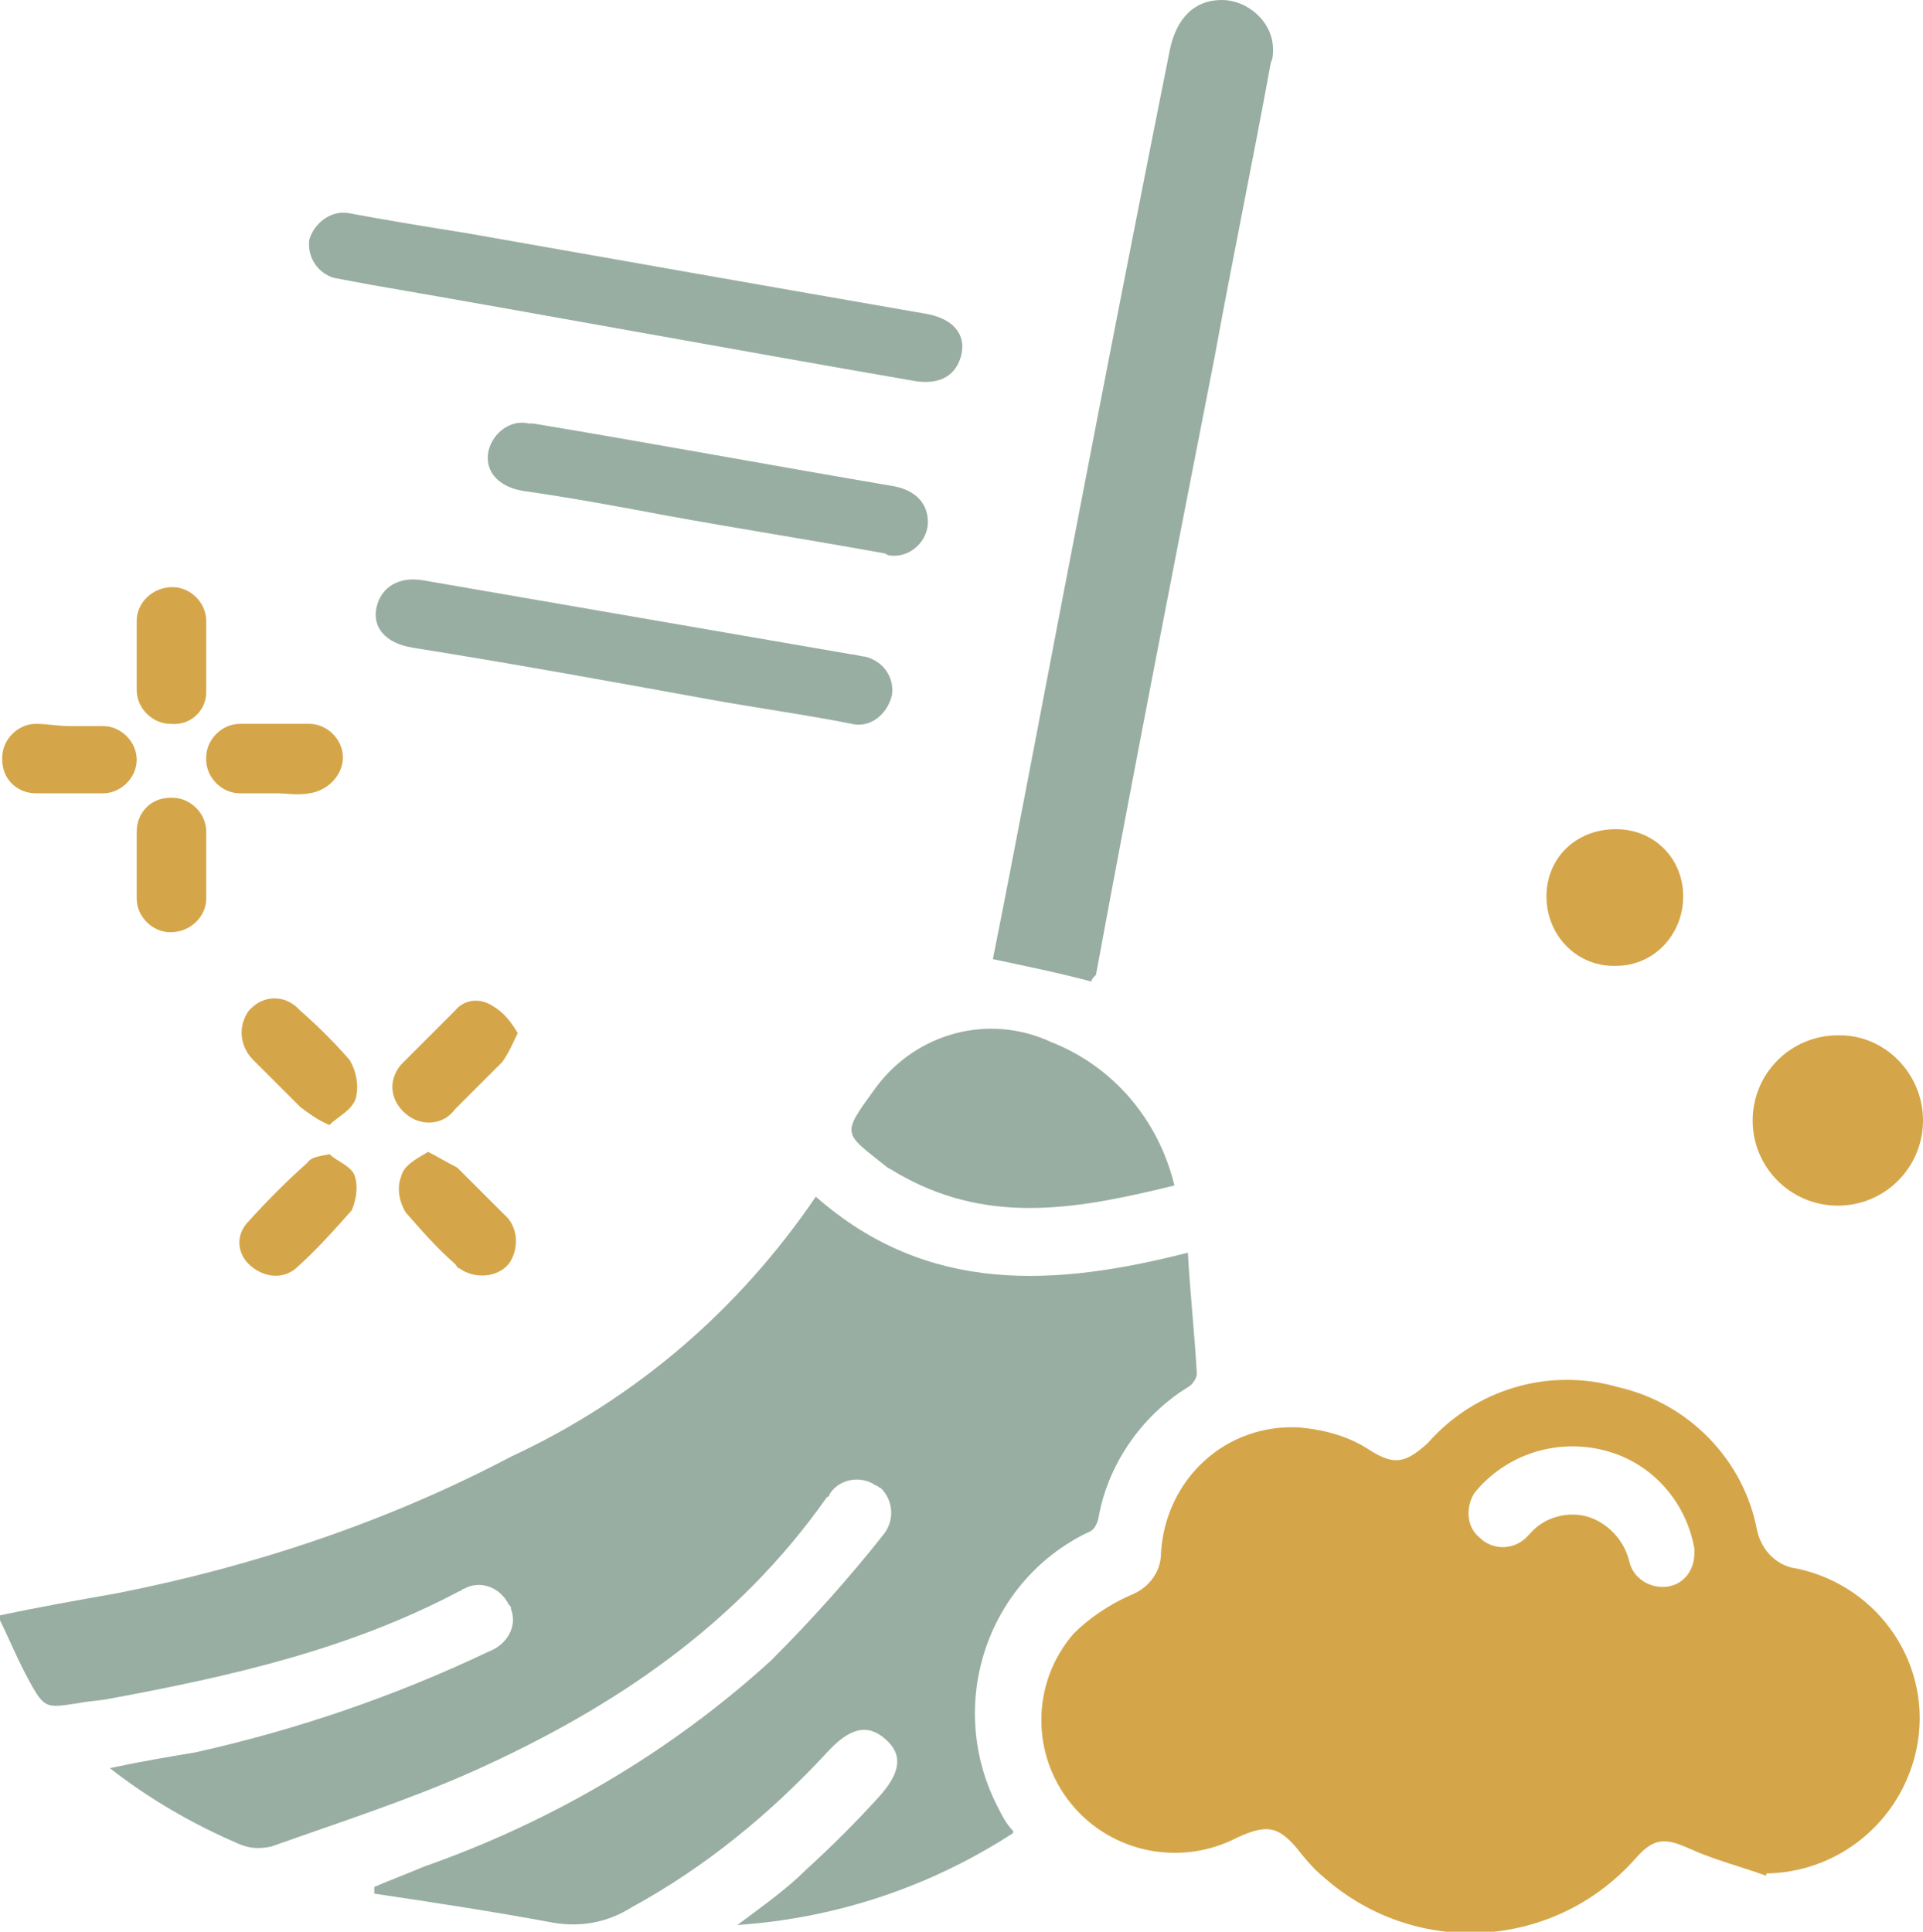
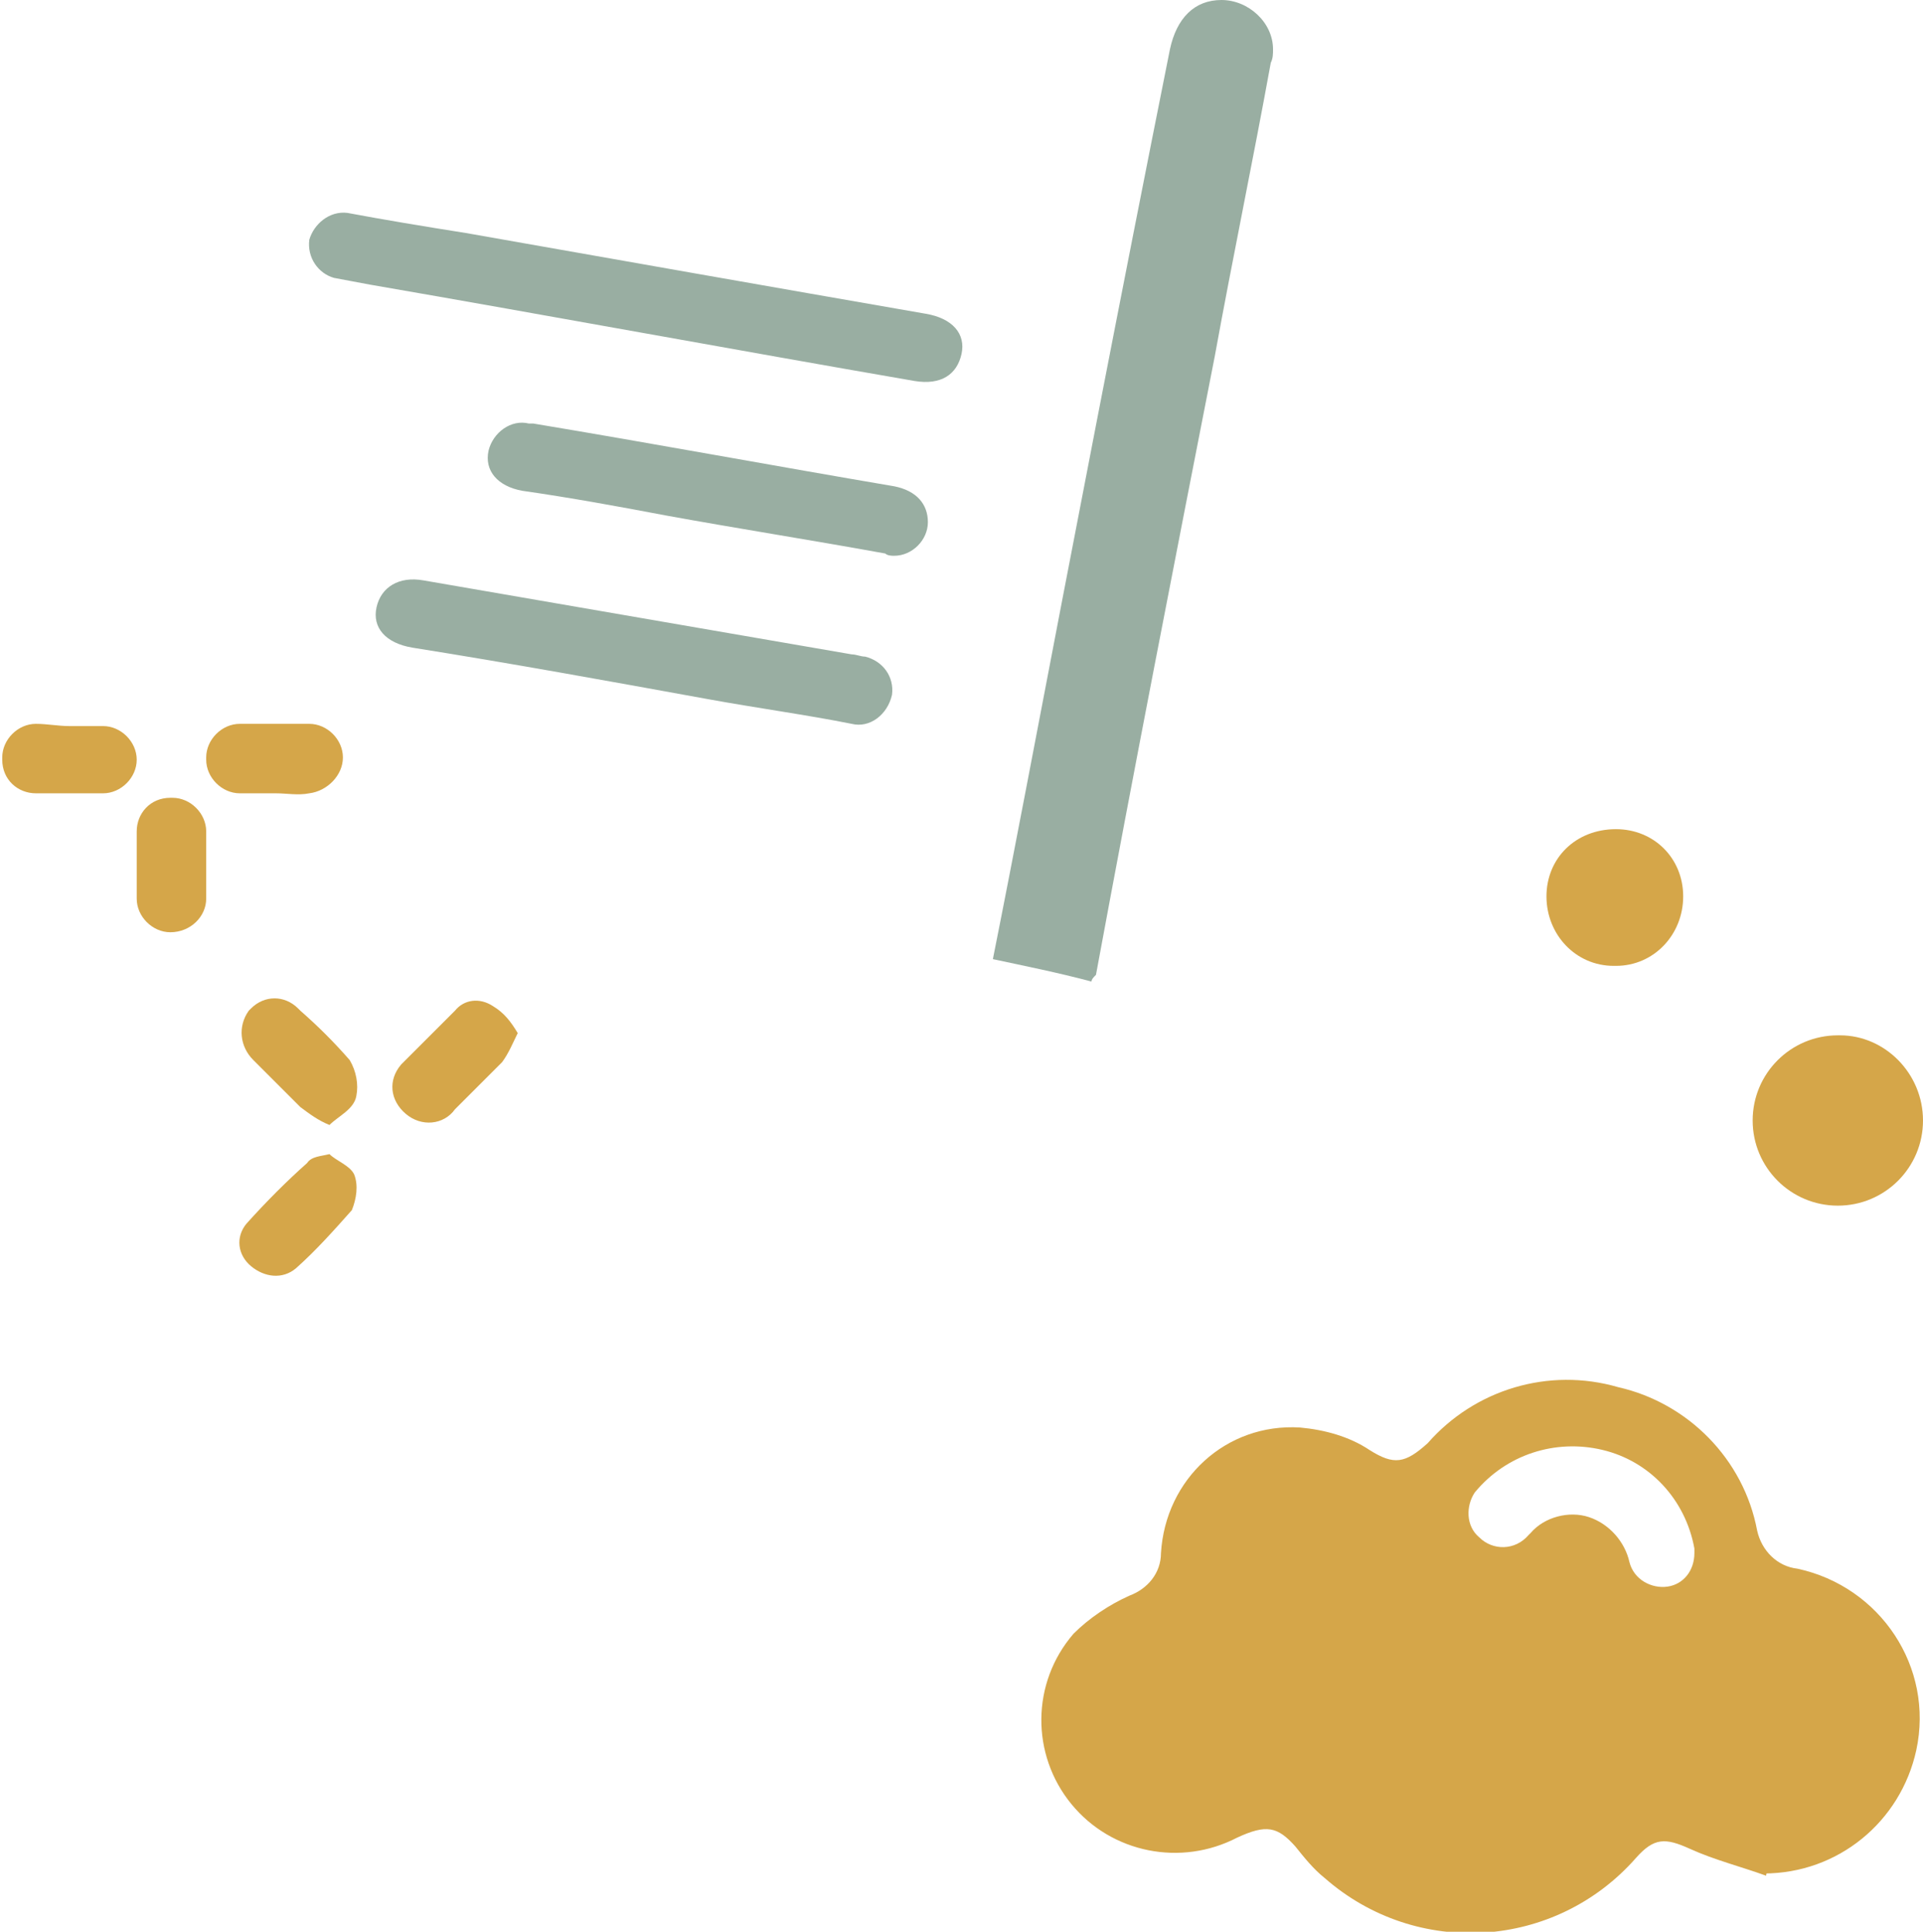
<svg xmlns="http://www.w3.org/2000/svg" version="1.1" id="Group_286" x="0px" y="0px" viewBox="-916 -8.2 85.8 86.2" style="enable-background:new -916 -8.2 85.8 86.2;" xml:space="preserve">
  <style type="text/css">
	.st0{fill:#99AEA2;}
	.st1{fill:#D5A649;}
</style>
  <g>
-     <path id="Path_549" class="st0" d="M-879.6,45.2c5,4.4,10.7,4,16.6,2.5c0.1,1.8,0.3,3.6,0.4,5.4c0,0.2-0.2,0.5-0.4,0.6   c-2.1,1.3-3.6,3.5-4,5.9c-0.1,0.3-0.2,0.5-0.5,0.6c-4.5,2.2-6.3,7.7-4,12.2c0.2,0.4,0.4,0.8,0.7,1.1c0,0,0,0.1,0,0.1   c-3.7,2.4-7.9,3.8-12.3,4.1c1.2-0.9,2.2-1.6,3.1-2.5c1.1-1,2.2-2.1,3.2-3.2c1-1.1,1.1-1.9,0.3-2.6c-0.8-0.7-1.6-0.5-2.6,0.6   c-2.5,2.7-5.4,5.1-8.7,6.9c-1.1,0.7-2.3,0.9-3.5,0.7c-2.7-0.5-5.3-0.9-8-1.3c0-0.1,0-0.2,0-0.3c0.7-0.3,1.5-0.6,2.2-0.9   c5.7-2,11-5.1,15.5-9.2c1.8-1.8,3.5-3.7,5-5.6c0.5-0.6,0.5-1.5-0.1-2.1c-0.1,0-0.1-0.1-0.2-0.1c-0.7-0.5-1.7-0.3-2.1,0.4   c0,0,0,0.1-0.1,0.1c-4,5.7-9.5,9.4-15.7,12.2c-2.9,1.3-6,2.3-9.1,3.4c-0.5,0.1-0.9,0.1-1.4-0.1c-2.1-0.9-4-2-5.8-3.4   c1.4-0.3,2.6-0.5,3.8-0.7c4.5-1,8.9-2.5,13.1-4.5c0.8-0.3,1.3-1.1,1-1.9c0-0.1,0-0.1-0.1-0.2c-0.4-0.8-1.3-1.1-2-0.7   c-0.1,0-0.1,0.1-0.2,0.1c-4.9,2.6-10.2,3.8-15.6,4.8c-0.5,0.1-0.9,0.1-1.4,0.2c-1.4,0.2-1.5,0.3-2.2-1c-0.5-0.9-0.9-1.9-1.4-2.9   c1.9-0.4,3.6-0.7,5.3-1c6.1-1.2,12.1-3.2,17.6-6.1C-887.6,54.2-883,50.2-879.6,45.2L-879.6,45.2z" />
    <path id="Path_550" class="st1" d="M-837.2,75.5c-1.1-0.4-2.3-0.7-3.4-1.2c-1.1-0.5-1.6-0.5-2.4,0.4c-3.6,4.1-9.8,4.5-13.9,0.9   c-0.5-0.4-0.9-0.9-1.3-1.4c-0.8-0.9-1.3-1-2.6-0.4c-2.5,1.3-5.6,0.7-7.4-1.5c-1.8-2.2-1.8-5.4,0.1-7.6c0.7-0.7,1.6-1.3,2.5-1.7   c0.8-0.3,1.4-1,1.4-1.9c0.2-3.3,2.9-5.8,6.2-5.6c1.1,0.1,2.2,0.4,3.1,1c1.1,0.7,1.6,0.6,2.6-0.3c2.1-2.4,5.4-3.4,8.5-2.5   c3.1,0.7,5.6,3.2,6.2,6.4c0.2,0.9,0.9,1.6,1.8,1.7c3.7,0.8,6.1,4.4,5.3,8.1c-0.7,3.2-3.5,5.5-6.8,5.5   C-837.1,75.3-837.2,75.4-837.2,75.5L-837.2,75.5z M-840.4,61.1c0-0.1,0-0.1,0-0.2c-0.4-2.2-2-3.9-4.1-4.4c-2.1-0.5-4.3,0.2-5.7,1.9   c-0.4,0.6-0.4,1.5,0.2,2c0.6,0.6,1.6,0.6,2.2-0.1c0,0,0,0,0.1-0.1c0.6-0.7,1.7-1,2.6-0.7c0.9,0.3,1.6,1.1,1.8,2   c0.2,0.8,1,1.2,1.7,1.1C-840.9,62.5-840.4,61.9-840.4,61.1L-840.4,61.1z" />
    <path id="Path_551" class="st0" d="M-867.3,35.6c-1.5-0.4-3-0.7-4.4-1c0.5-2.5,1-5.1,1.5-7.7c2.1-11,4.2-21.9,6.4-32.9   c0.3-1.4,1.1-2.2,2.3-2.2c1.2,0,2.3,1,2.3,2.2c0,0.2,0,0.4-0.1,0.6c-0.8,4.4-1.7,8.7-2.5,13.1c-1.8,9.2-3.6,18.4-5.3,27.6   C-867.2,35.4-867.3,35.5-867.3,35.6L-867.3,35.6z" />
    <path id="Path_552" class="st0" d="M-900.5,1.3c1.6,0.3,3.4,0.6,5.3,0.9c6.8,1.2,13.6,2.4,20.5,3.6c1.2,0.2,1.8,0.9,1.6,1.8   s-0.9,1.4-2.1,1.2c-8.1-1.4-16.2-2.9-24.3-4.3c-0.5-0.1-1.1-0.2-1.6-0.3c-0.7-0.2-1.2-0.9-1.1-1.7C-902,1.8-901.3,1.2-900.5,1.3z" />
-     <path id="Path_553" class="st0" d="M-863.6,44.7c-4.1,1-8.1,1.8-12.1-0.4c-0.2-0.1-0.5-0.3-0.7-0.4c-2-1.6-2.1-1.4-0.5-3.6   c1.8-2.4,5-3.3,7.8-2C-866.3,39.4-864.3,41.8-863.6,44.7L-863.6,44.7z" />
    <path id="Path_554" class="st0" d="M-878,24.1c-2-0.4-4.2-0.7-6.4-1.1c-4.4-0.8-8.8-1.6-13.2-2.3c-1.2-0.2-1.8-0.9-1.6-1.8   c0.2-0.9,1-1.4,2.1-1.2L-878,21c0.2,0,0.4,0.1,0.6,0.1c0.8,0.2,1.3,0.9,1.2,1.7c0,0,0,0,0,0C-876.4,23.7-877.2,24.3-878,24.1   L-878,24.1z" />
    <path id="Path_555" class="st0" d="M-874.6,15.1c0,0.8-0.7,1.5-1.5,1.5c-0.1,0-0.3,0-0.4-0.1c-3.3-0.6-6.5-1.1-9.8-1.7   c-2.1-0.4-4.3-0.8-6.4-1.1c-1.1-0.2-1.7-0.9-1.5-1.8c0.2-0.8,1-1.4,1.8-1.2c0.1,0,0.1,0,0.2,0c5.4,0.9,10.8,1.9,16.1,2.8   C-875.1,13.7-874.6,14.3-874.6,15.1L-874.6,15.1z" />
    <path id="Path_556" class="st1" d="M-830.2,41.8c0,2.1-1.7,3.8-3.8,3.8c-2.1,0-3.8-1.7-3.8-3.8s1.7-3.8,3.8-3.8c0,0,0,0,0.1,0   C-831.9,38-830.2,39.7-830.2,41.8C-830.2,41.8-830.2,41.8-830.2,41.8z" />
    <path id="Path_557" class="st1" d="M-843.9,28.8c1.7,0,3,1.3,3,3c0,0,0,0,0,0c0,1.7-1.3,3.1-3,3.1c0,0,0,0-0.1,0   c-1.7,0-3-1.4-3-3.1C-847,30.1-845.7,28.8-843.9,28.8C-844,28.8-843.9,28.8-843.9,28.8z" />
    <path id="Path_558" class="st1" d="M-892.9,37.9c-0.2,0.4-0.4,0.9-0.7,1.3c-0.7,0.7-1.4,1.4-2.1,2.1c-0.5,0.7-1.5,0.8-2.2,0.2   s-0.8-1.5-0.2-2.2c0.1-0.1,0.1-0.1,0.2-0.2c0.7-0.7,1.5-1.5,2.2-2.2c0.4-0.5,1.1-0.6,1.7-0.2C-893.5,37-893.2,37.4-892.9,37.9   L-892.9,37.9z" />
    <path id="Path_559" class="st1" d="M-901.3,42c-0.5-0.2-0.9-0.5-1.3-0.8c-0.7-0.7-1.4-1.4-2.1-2.1c-0.6-0.6-0.7-1.5-0.2-2.2   c0,0,0,0,0.1-0.1c0.6-0.6,1.5-0.6,2.1,0c0,0,0.1,0.1,0.1,0.1c0.8,0.7,1.5,1.4,2.2,2.2c0.3,0.5,0.4,1.1,0.3,1.6   C-900.2,41.3-900.9,41.6-901.3,42L-901.3,42z" />
-     <path id="Path_560" class="st1" d="M-896.9,43.2c0.4,0.2,0.9,0.5,1.3,0.7c0.7,0.7,1.4,1.4,2.1,2.1c0.6,0.5,0.7,1.5,0.2,2.2   c-0.5,0.6-1.5,0.7-2.2,0.2c-0.1,0-0.1-0.1-0.2-0.2c-0.8-0.7-1.5-1.5-2.2-2.3c-0.3-0.5-0.4-1.1-0.2-1.6   C-898,43.8-897.4,43.5-896.9,43.2L-896.9,43.2z" />
    <path id="Path_561" class="st1" d="M-901.3,43.3c0.3,0.3,0.9,0.5,1.1,0.9c0.2,0.5,0.1,1.1-0.1,1.6c-0.8,0.9-1.6,1.8-2.5,2.6   c-0.6,0.5-1.4,0.4-2-0.1c-0.6-0.5-0.7-1.3-0.2-1.9c0.9-1,1.8-1.9,2.7-2.7C-902.1,43.4-901.7,43.4-901.3,43.3L-901.3,43.3z" />
-     <path id="Path_562" class="st1" d="M-906.8,21.1c0,0.5,0,1,0,1.6c0,0.8-0.7,1.5-1.6,1.4c-0.8,0-1.5-0.7-1.5-1.5c0,0,0,0,0,0   c0-1,0-2.1,0-3.1c0-0.8,0.7-1.5,1.6-1.5c0.8,0,1.5,0.7,1.5,1.5C-906.8,20-906.8,20.6-906.8,21.1z" />
    <path id="Path_563" class="st1" d="M-912.9,24.2c0.5,0,1,0,1.5,0c0.8,0,1.5,0.7,1.5,1.5c0,0,0,0,0,0c0,0.8-0.7,1.5-1.5,1.5   c-1,0-2,0-3,0c-0.8,0-1.5-0.6-1.5-1.5c0,0,0-0.1,0-0.1c0-0.8,0.7-1.5,1.5-1.5c0,0,0,0,0,0C-913.9,24.1-913.4,24.2-912.9,24.2   L-912.9,24.2L-912.9,24.2z" />
    <path id="Path_564" class="st1" d="M-903.7,27.2c-0.5,0-1,0-1.6,0c-0.8,0-1.5-0.7-1.5-1.5c0,0,0,0,0-0.1c0-0.8,0.7-1.5,1.5-1.5   c0,0,0,0,0,0c1,0,2.1,0,3.1,0c0.8,0,1.5,0.7,1.5,1.5c0,0.8-0.7,1.5-1.5,1.6c0,0,0,0,0,0C-902.7,27.3-903.2,27.2-903.7,27.2   L-903.7,27.2z" />
    <path id="Path_565" class="st1" d="M-906.8,30.3c0,0.5,0,1,0,1.6c0,0.8-0.7,1.5-1.6,1.5c-0.8,0-1.5-0.7-1.5-1.5c0-1,0-2,0-3   c0-0.8,0.6-1.5,1.5-1.5c0,0,0,0,0.1,0c0.8,0,1.5,0.7,1.5,1.5c0,0,0,0,0,0C-906.8,29.3-906.8,29.8-906.8,30.3L-906.8,30.3   L-906.8,30.3z" />
  </g>
</svg>